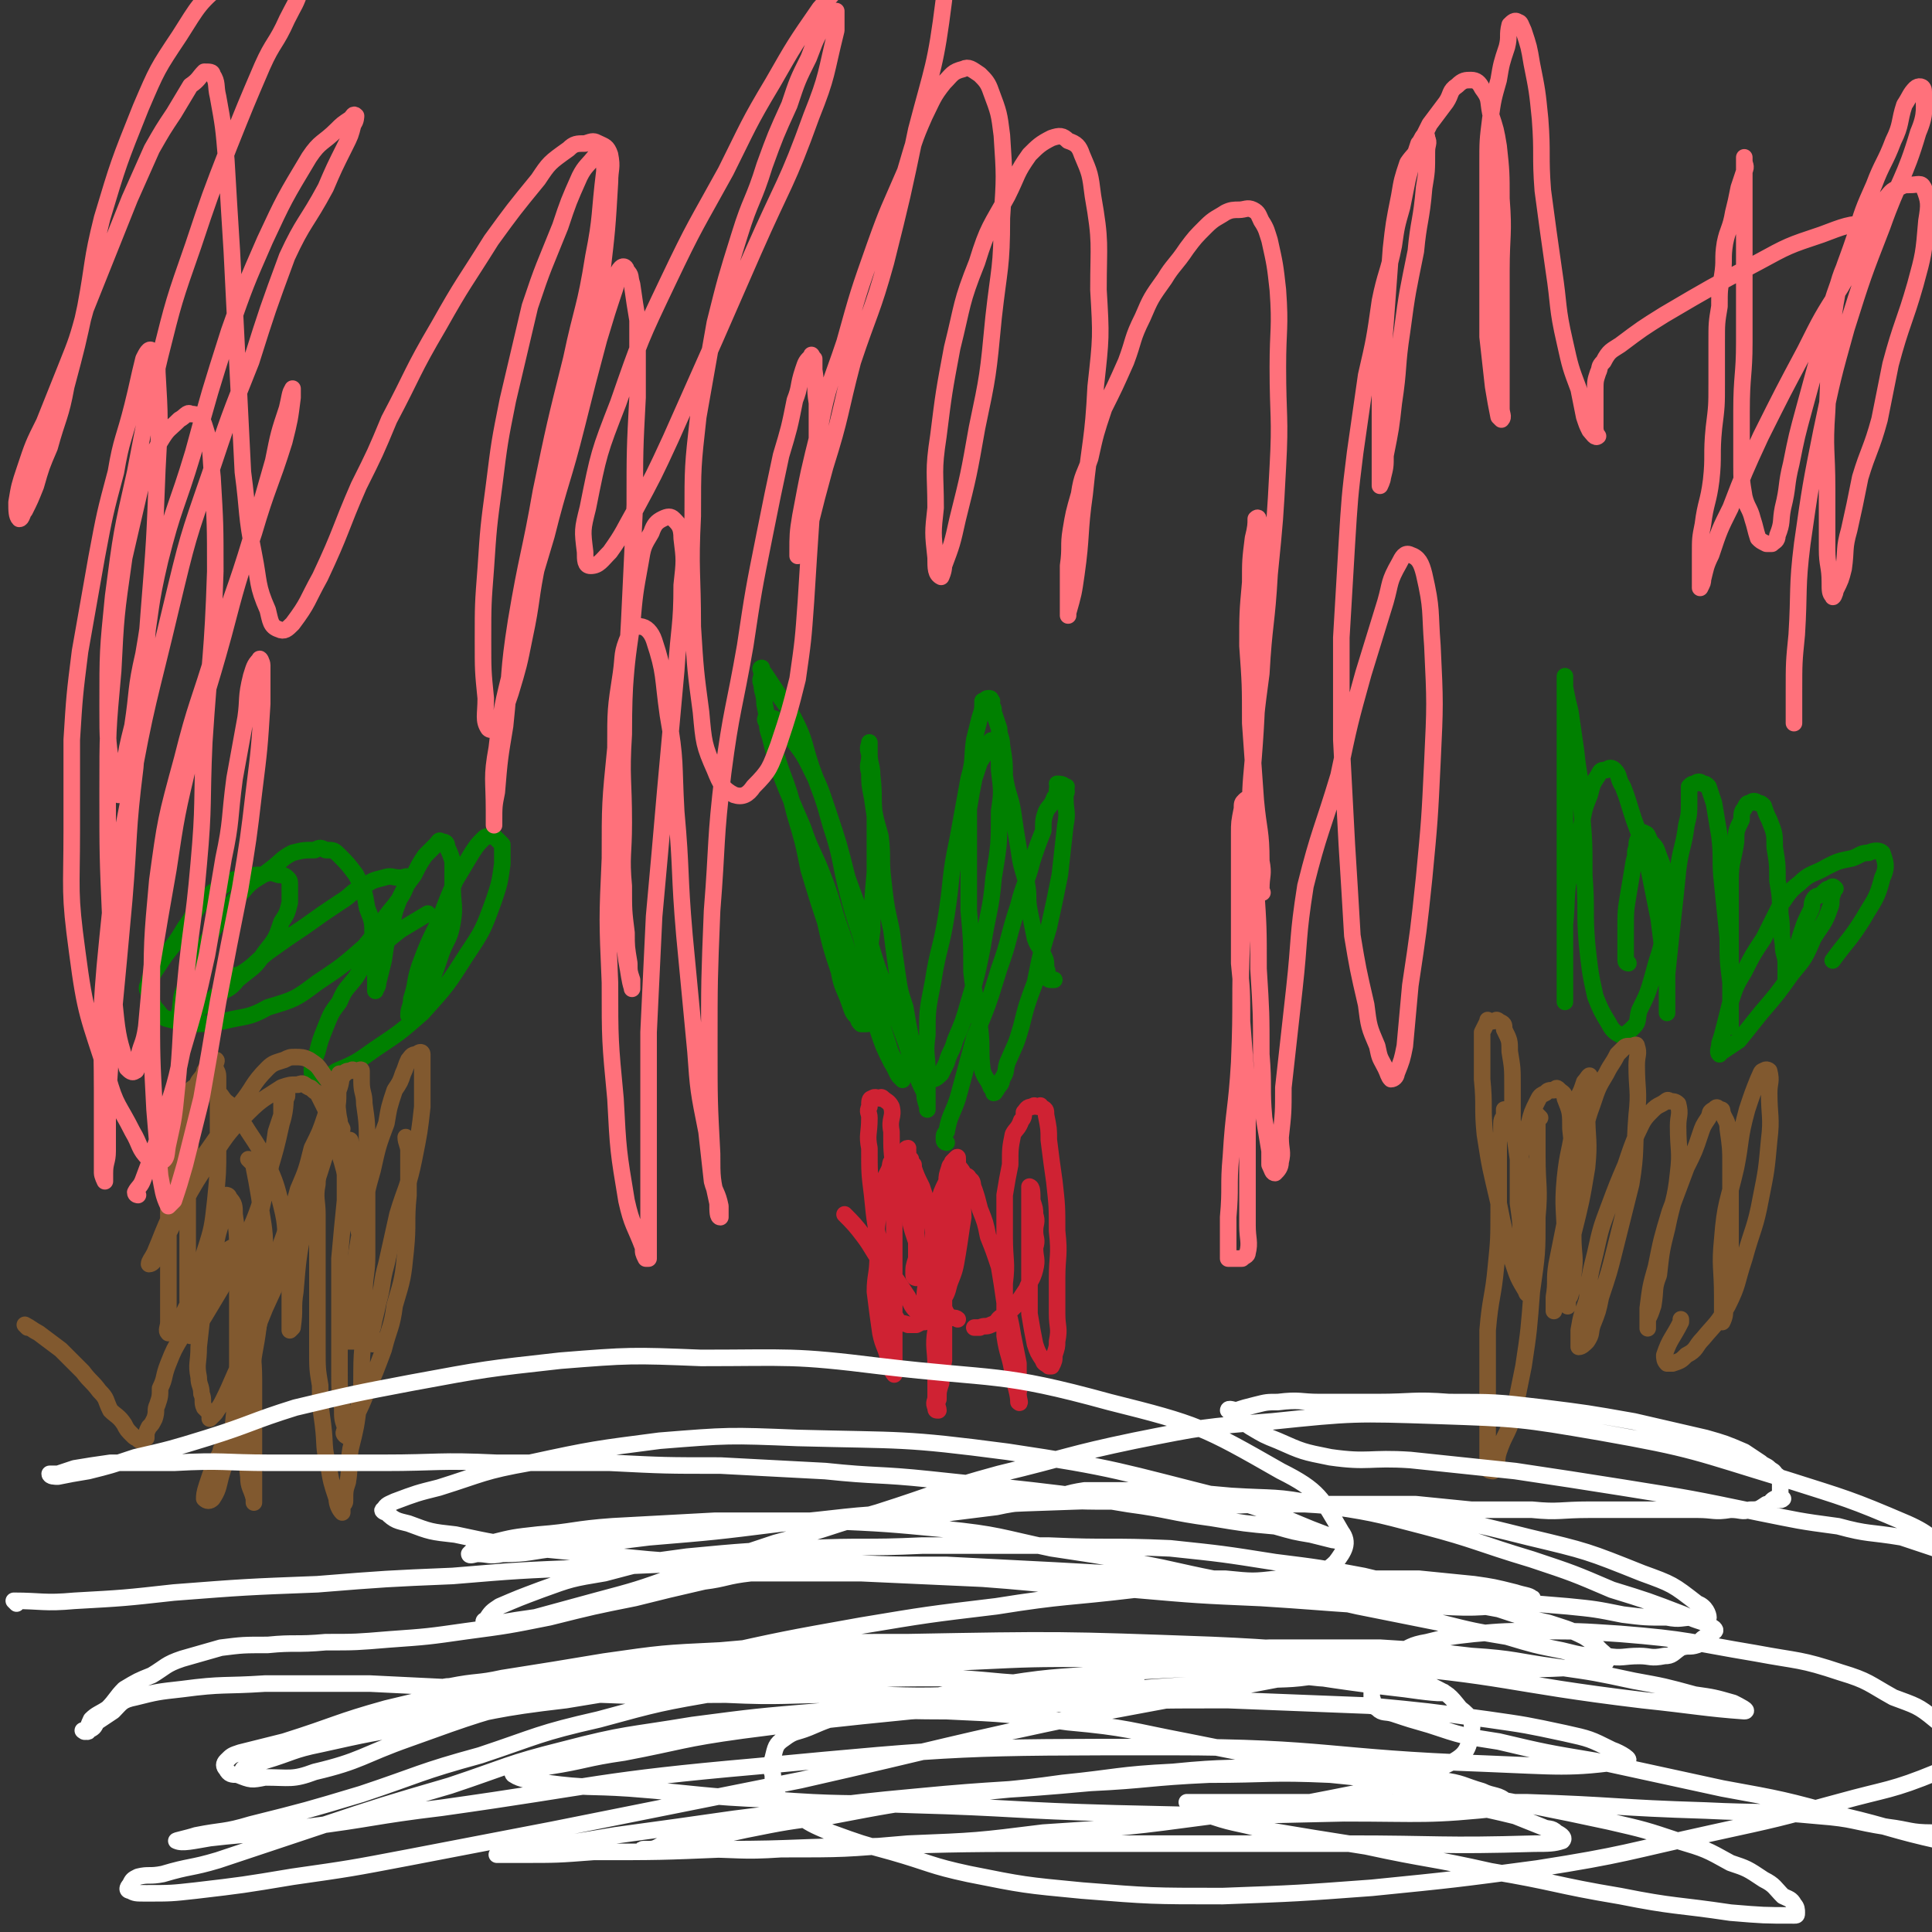
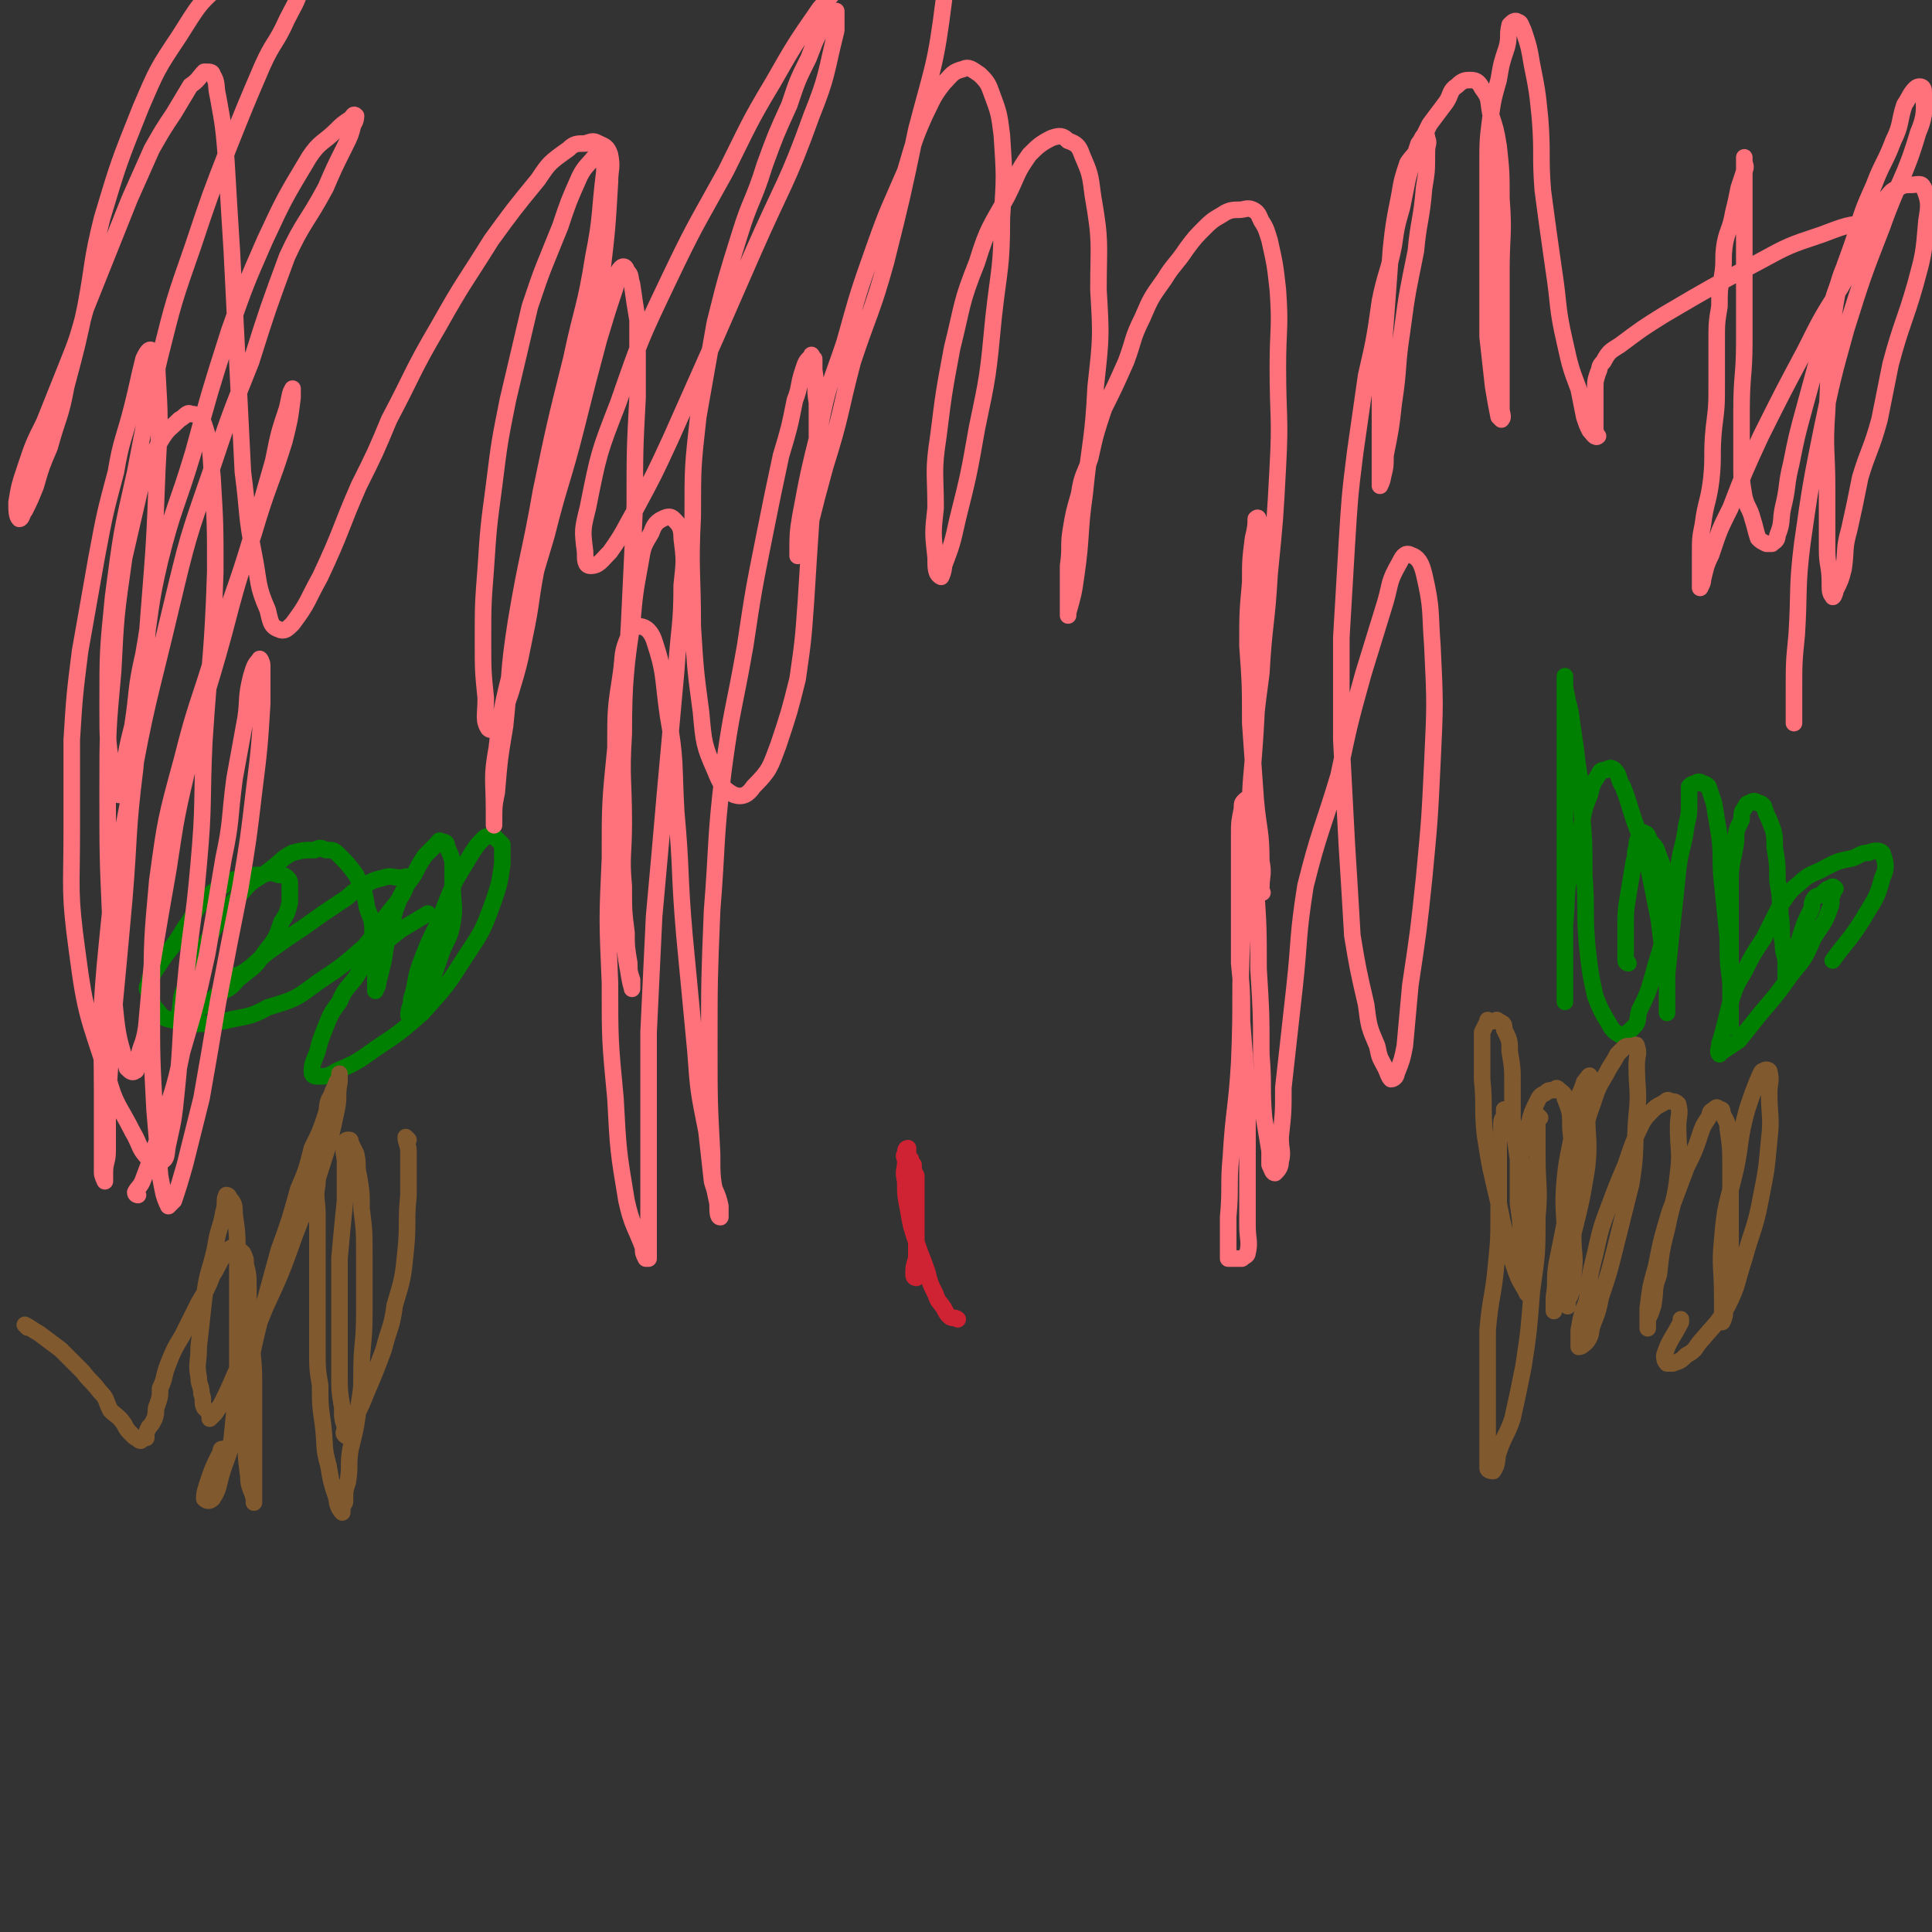
<svg xmlns="http://www.w3.org/2000/svg" viewBox="0 0 700 700" version="1.1">
  <rect x="0" y="0" width="700" height="700" fill="#333333" stroke="none" />
  <g fill="none" stroke="#008000" stroke-width="6" stroke-linecap="round" stroke-linejoin="round">
-     <path d="M343,414c0,0 -1,0 -1,-1 0,-2 0,-2 1,-3 1,-6 2,-6 4,-12 3,-11 3,-11 6,-22 5,-12 5,-12 9,-25 4,-11 3,-11 7,-23 2,-8 3,-8 5,-16 2,-6 2,-6 4,-11 0,-4 0,-4 1,-7 1,-2 2,-2 3,-5 1,-1 1,-1 1,-3 1,-1 0,-1 0,-2 1,0 2,0 3,1 1,0 0,0 0,1 1,1 0,1 0,3 0,5 1,5 0,10 -1,9 -1,9 -2,18 -2,10 -2,10 -4,19 -3,10 -3,10 -5,20 -3,8 -3,8 -5,16 -2,7 -2,6 -5,13 -1,3 0,3 -2,6 0,2 -1,2 -2,4 -1,0 0,1 -1,1 0,0 0,-1 -1,-2 -1,-3 -2,-3 -3,-6 -1,-8 0,-8 -1,-16 -1,-10 -2,-10 -3,-20 0,-11 0,-11 -1,-22 0,-10 0,-10 0,-20 0,-9 0,-9 0,-17 1,-6 1,-6 2,-11 1,-3 1,-3 2,-6 2,-3 2,-3 3,-6 0,-1 0,-1 1,-1 0,-1 0,-1 1,0 1,1 1,1 1,2 1,4 1,4 1,8 1,8 1,8 0,15 0,12 0,12 -2,24 -1,12 -2,12 -4,25 -2,10 -2,10 -5,20 -2,7 -2,7 -5,14 -1,4 -2,4 -3,8 -1,2 -1,2 -2,4 -1,1 -2,2 -3,2 -1,0 -1,-1 -2,-2 -1,-2 -1,-3 -2,-5 -1,-4 -2,-4 -4,-8 -1,-5 -1,-5 -2,-11 -2,-6 -2,-6 -3,-13 -1,-7 -1,-7 -2,-15 -2,-9 -2,-9 -3,-18 -1,-8 0,-8 -1,-16 -2,-7 -2,-7 -3,-14 -1,-5 -1,-5 -1,-9 -1,-3 0,-3 0,-6 0,-2 0,-2 0,-4 0,0 0,-1 0,-1 0,1 -1,2 0,4 0,4 1,4 1,8 1,8 0,8 1,15 0,10 0,10 0,20 -1,11 -1,11 -1,21 -1,8 -1,8 -1,17 -1,5 -1,5 -1,10 -1,2 0,2 0,4 0,1 0,2 0,3 -1,0 -1,0 -2,0 0,0 0,0 0,0 -1,-1 -1,-1 -1,-2 -2,-2 -2,-2 -3,-5 -2,-6 -3,-6 -4,-12 -3,-9 -3,-9 -5,-18 -3,-9 -3,-9 -6,-19 -2,-10 -2,-10 -5,-20 -2,-8 -2,-8 -5,-16 -2,-6 -2,-6 -4,-13 -1,-6 -1,-6 -2,-11 0,-4 -1,-4 -1,-7 -1,-2 0,-2 0,-4 0,-1 -1,-2 0,-2 0,0 0,1 1,2 2,3 2,3 4,6 3,5 4,5 7,11 4,8 3,8 6,17 4,11 4,10 7,21 4,12 3,12 6,24 3,12 4,12 7,24 2,9 2,9 4,19 2,7 2,7 4,13 1,4 2,4 3,7 1,1 1,1 2,3 0,1 0,3 0,2 -2,-1 -2,-3 -4,-6 -3,-6 -3,-6 -5,-12 -4,-8 -4,-8 -7,-16 -3,-10 -3,-10 -6,-19 -4,-11 -3,-11 -7,-21 -3,-8 -4,-8 -7,-17 -3,-7 -3,-7 -6,-14 -2,-5 -2,-5 -4,-11 -1,-4 -1,-4 -2,-8 -1,-3 -1,-3 -1,-5 -1,-1 -1,-2 0,-2 1,0 2,0 4,1 2,1 2,2 3,4 4,6 5,6 8,12 4,8 4,8 7,17 4,12 4,12 7,24 4,11 4,11 8,23 3,10 3,10 7,20 3,8 3,8 6,16 2,6 2,6 4,12 1,3 1,3 3,7 0,2 0,2 1,5 0,0 0,1 0,1 0,-1 0,-2 0,-5 0,-4 0,-4 0,-9 0,-6 -1,-6 0,-13 0,-9 0,-9 2,-19 2,-13 3,-12 5,-25 2,-13 1,-13 4,-27 2,-11 2,-11 4,-22 2,-7 1,-7 2,-14 1,-4 1,-4 2,-8 1,-3 1,-3 1,-6 1,0 1,-1 2,-1 1,0 1,0 1,1 1,0 0,0 0,1 1,2 1,1 1,3 1,3 1,3 2,6 0,3 1,3 1,6 1,6 1,6 1,11 1,7 2,7 3,13 1,7 1,7 2,13 1,7 1,6 3,13 1,5 0,5 1,10 1,5 1,5 2,10 1,3 2,3 3,6 1,2 1,2 1,5 1,1 0,1 0,3 1,1 1,1 2,1 0,0 0,0 1,0 " />
    <path d="M82,355c0,0 -1,-1 -1,-1 2,-1 3,0 6,-1 5,-3 5,-4 10,-8 7,-5 7,-5 13,-9 7,-5 7,-5 13,-9 5,-3 4,-4 9,-6 3,-2 3,-2 7,-3 3,-1 3,0 6,0 2,0 2,-1 3,0 1,0 1,1 0,1 -2,5 -2,5 -5,9 -6,7 -5,8 -11,15 -8,7 -8,7 -17,13 -8,6 -8,6 -18,9 -7,4 -8,3 -16,5 -6,1 -7,1 -13,1 -4,-1 -4,-1 -8,-2 -2,-1 -2,-2 -4,-4 -1,-2 -1,-2 -2,-5 -1,-2 -1,-2 0,-4 0,-2 1,-2 2,-4 2,-3 2,-3 4,-6 4,-5 4,-5 7,-10 3,-4 3,-5 6,-9 4,-4 4,-4 8,-6 3,-3 4,-2 7,-3 4,-1 4,-1 7,-1 3,-1 3,-1 6,0 1,0 2,0 3,1 1,1 1,1 1,3 0,3 0,3 0,6 -1,4 -1,4 -3,7 -2,6 -2,6 -6,11 -4,6 -4,5 -10,10 -3,4 -4,3 -8,6 -3,3 -3,3 -7,5 -1,2 -2,1 -4,2 -1,1 -1,1 -2,1 0,-1 0,-1 0,-2 1,-5 0,-5 2,-9 2,-5 2,-5 5,-11 3,-6 3,-6 7,-13 4,-6 4,-6 9,-11 4,-5 5,-4 10,-8 4,-3 4,-4 8,-6 4,-1 4,-1 8,-1 2,-1 2,-1 4,0 3,0 3,0 5,2 3,3 3,3 6,7 3,6 3,6 4,12 2,5 2,5 2,10 1,5 1,5 1,9 0,3 0,3 0,6 0,2 0,2 0,4 0,0 0,1 0,1 0,-1 1,-1 1,-3 1,-4 1,-4 2,-8 1,-7 1,-7 3,-13 1,-5 1,-5 3,-10 2,-4 2,-4 5,-8 2,-4 2,-4 4,-7 2,-2 2,-2 4,-4 1,-1 1,-2 2,-1 1,0 2,0 2,2 1,2 1,2 2,5 0,4 0,4 0,9 0,7 1,7 0,13 -1,6 -2,6 -4,11 -2,6 -2,6 -4,11 -1,3 -1,3 -2,6 -2,2 -2,2 -3,4 -1,1 -1,1 -2,2 0,0 -1,0 -1,0 0,-3 1,-3 1,-6 2,-6 1,-6 3,-12 3,-8 3,-8 7,-16 3,-8 3,-8 6,-15 3,-5 3,-5 6,-10 2,-3 2,-3 4,-5 1,-1 1,-1 3,-1 1,0 1,0 2,1 1,1 1,1 2,2 0,3 0,3 0,7 -1,7 -1,7 -3,13 -4,11 -4,11 -10,20 -7,11 -7,11 -16,21 -8,7 -8,7 -17,13 -7,5 -7,5 -14,8 -3,2 -4,2 -7,2 -2,0 -2,-1 -2,-2 0,-3 1,-4 2,-7 1,-4 1,-4 3,-9 2,-5 2,-5 5,-9 2,-5 3,-5 6,-9 3,-5 3,-5 7,-9 4,-4 4,-4 9,-8 5,-3 5,-3 10,-6 0,0 0,0 0,0 " />
    <path d="M590,349c0,0 -1,0 -1,-1 0,-1 0,-1 0,-2 0,-5 0,-5 0,-9 0,-7 0,-7 1,-13 1,-6 1,-6 2,-12 1,-3 0,-3 1,-5 0,-2 0,-2 1,-4 1,-1 1,-2 2,-1 1,0 1,1 2,3 2,2 2,2 3,5 2,5 2,5 2,11 1,7 1,8 0,15 -1,9 -2,9 -4,17 -2,7 -2,7 -5,13 -1,3 0,4 -2,6 -2,2 -3,3 -5,3 -2,-1 -3,-2 -4,-4 -3,-5 -3,-5 -5,-10 -2,-9 -2,-10 -3,-19 -1,-12 0,-12 -1,-25 0,-12 0,-12 -1,-24 0,-11 -1,-11 -2,-21 -1,-7 -1,-7 -2,-14 -1,-4 -1,-4 -2,-9 0,-1 0,-1 0,-3 0,0 0,-1 0,-1 0,0 0,1 0,2 0,3 0,3 0,5 0,6 0,6 0,11 0,7 0,7 0,14 0,7 0,7 0,15 0,7 0,7 0,15 0,7 0,7 0,14 0,6 0,6 0,12 0,5 0,5 0,11 0,3 0,3 0,7 0,2 0,2 0,5 0,2 0,2 0,4 0,1 0,1 0,2 0,1 0,1 0,1 0,-1 0,-1 0,-3 0,-4 0,-4 0,-9 0,-8 0,-8 0,-16 1,-10 0,-10 2,-20 1,-8 2,-8 4,-16 1,-6 1,-6 3,-11 1,-4 1,-4 3,-7 1,-2 1,-2 3,-2 1,-1 2,-1 3,0 2,2 1,3 3,6 2,5 2,6 4,12 3,8 3,8 5,16 2,10 2,10 4,20 1,8 1,8 2,16 1,5 1,5 1,10 0,3 0,3 0,6 0,1 0,2 0,2 0,0 0,-2 0,-3 0,-6 0,-6 0,-11 1,-10 1,-9 2,-19 1,-9 1,-9 2,-19 1,-8 2,-8 3,-16 1,-4 1,-4 1,-9 0,-2 0,-3 0,-5 1,-1 1,-1 2,-1 1,-1 2,-1 3,0 1,0 1,0 2,1 1,3 1,3 2,6 1,6 1,6 2,12 1,8 0,9 1,17 1,10 1,10 2,20 0,8 0,8 1,16 0,4 0,4 0,9 0,2 0,2 0,5 0,1 0,1 0,2 0,0 0,-1 0,-1 0,-3 0,-3 0,-5 0,-7 0,-7 0,-14 0,-9 0,-9 0,-17 0,-8 0,-8 0,-16 0,-7 1,-7 2,-14 0,-4 0,-4 2,-8 0,-2 0,-3 1,-4 1,-2 1,-2 2,-2 1,-1 2,-1 3,0 1,0 1,0 2,1 1,3 1,3 2,5 2,5 2,5 2,10 1,6 1,6 1,12 1,6 1,6 1,12 1,6 0,6 1,11 0,4 1,4 1,7 0,2 0,2 0,4 0,1 0,2 0,2 0,0 1,-1 2,-2 0,-1 0,-1 0,-3 1,-3 1,-3 2,-6 1,-4 1,-4 2,-7 1,-3 1,-3 3,-7 1,-2 0,-2 1,-4 1,-2 2,-1 3,-2 2,-2 2,-2 3,-2 1,-1 1,-1 2,0 0,0 -1,1 -1,2 -1,2 0,3 -1,5 -2,6 -3,6 -6,11 -3,7 -3,7 -8,13 -5,7 -5,7 -11,14 -4,5 -4,5 -8,10 -3,2 -3,2 -6,4 -1,0 -1,1 -1,1 -1,-1 0,-2 0,-4 1,-3 1,-3 2,-7 1,-4 1,-4 2,-8 2,-6 2,-6 5,-11 3,-6 3,-6 7,-12 3,-6 3,-6 6,-12 3,-4 3,-5 7,-8 4,-4 5,-3 10,-6 4,-2 4,-2 9,-3 3,-1 3,-2 6,-2 2,-1 4,-1 5,0 1,3 2,5 0,9 -2,8 -3,8 -7,15 -5,8 -6,8 -11,15 " />
  </g>
  <g fill="none" stroke="#CF2233" stroke-width="6" stroke-linecap="round" stroke-linejoin="round">
-     <path d="M307,441c0,0 -1,-1 -1,-1 3,3 4,4 7,8 3,4 3,5 6,9 3,4 3,3 6,7 2,3 2,3 4,6 1,2 1,3 3,5 1,1 2,1 3,3 0,0 0,1 0,1 0,-2 -1,-3 0,-5 0,-6 0,-6 1,-11 1,-8 1,-8 2,-15 1,-6 1,-6 2,-12 1,-4 1,-4 3,-8 0,-2 0,-2 1,-5 0,-1 1,-1 1,-2 1,-1 1,-1 1,-1 1,-1 1,-1 1,0 0,0 0,0 0,1 0,2 1,2 2,4 0,2 0,2 0,5 -1,6 0,6 0,11 -1,6 -1,7 -2,13 -1,6 -1,6 -3,11 -1,4 -1,4 -4,8 -1,2 -2,2 -4,4 -2,2 -2,2 -4,3 -1,0 -1,0 -3,0 -2,-1 -3,0 -4,-2 -2,-3 -1,-4 -2,-8 -3,-9 -3,-9 -4,-18 -2,-9 -2,-9 -3,-19 -1,-8 -1,-8 -1,-17 -1,-5 0,-5 0,-11 0,-2 -1,-2 0,-4 0,-2 0,-3 1,-3 1,-1 2,0 3,0 0,0 0,-1 1,0 1,1 2,1 3,3 1,4 -1,4 0,9 0,7 0,7 1,14 0,9 0,9 0,18 0,9 0,9 0,18 0,7 0,7 0,14 0,5 0,5 0,10 0,3 0,3 0,7 0,2 0,2 0,4 0,1 0,3 0,3 -1,-1 -1,-3 -2,-5 -1,-5 -2,-5 -3,-10 -1,-7 -1,-7 -2,-15 0,-6 1,-6 1,-13 0,-6 -1,-6 0,-13 0,-5 0,-5 1,-10 1,-4 1,-4 3,-8 1,-2 0,-3 2,-4 0,-1 1,-1 2,-1 1,0 1,0 2,0 2,2 2,2 3,4 1,3 1,3 3,7 2,6 2,6 3,11 2,7 1,8 2,15 1,7 2,7 3,14 0,6 0,6 0,12 0,5 0,5 0,11 -1,4 -1,4 -1,8 -1,3 -1,3 -1,6 -1,2 0,3 0,4 -1,0 -1,0 -1,-1 -1,-2 0,-2 0,-4 0,-6 0,-6 0,-11 0,-6 -1,-7 0,-13 0,-8 0,-8 1,-16 1,-8 1,-8 3,-15 1,-6 0,-6 1,-12 1,-4 2,-3 3,-7 0,-2 -1,-2 0,-4 0,-1 1,-1 2,-2 0,0 0,0 1,0 0,0 1,0 1,1 2,1 1,2 2,4 1,3 1,3 2,7 2,5 2,5 3,10 2,5 2,5 4,11 1,6 1,6 2,13 2,6 2,6 3,12 1,5 1,5 2,10 0,3 0,3 0,7 1,2 0,2 0,4 0,2 1,4 0,3 0,-3 -1,-5 -2,-10 -1,-7 -2,-7 -3,-14 0,-9 0,-9 0,-19 1,-8 0,-8 0,-17 0,-7 0,-7 0,-15 1,-6 1,-6 2,-11 0,-6 0,-6 1,-11 1,-2 2,-2 3,-5 1,-1 1,-2 1,-3 1,-1 1,-2 3,-2 1,-1 1,0 2,0 1,0 1,-1 1,0 2,1 2,1 2,3 1,5 1,5 1,9 1,8 1,8 2,15 1,9 1,9 1,18 1,9 0,9 0,17 0,7 0,7 0,13 0,5 1,5 0,10 0,2 0,2 -1,5 0,2 0,2 -1,4 0,0 -1,0 -1,0 -1,-1 -2,-1 -2,-2 -2,-3 -2,-3 -3,-6 -1,-5 -1,-5 -2,-11 0,-6 0,-6 0,-12 0,-7 0,-7 0,-13 0,-5 0,-5 0,-10 0,-4 0,-4 0,-7 0,-2 0,-5 0,-4 1,0 1,2 1,5 1,3 1,3 1,5 1,3 0,3 0,6 0,3 1,3 0,6 0,4 1,4 0,8 -1,4 -2,4 -3,7 -2,3 -2,3 -4,6 -2,2 -2,2 -5,4 -2,1 -1,2 -4,3 -2,1 -2,0 -4,1 -1,0 -1,0 -2,0 " />
    <path d="M332,463c0,0 -1,0 -1,-1 0,-3 0,-3 1,-6 0,-6 0,-6 0,-11 0,-6 0,-6 0,-12 0,-4 0,-4 0,-7 -1,-2 -1,-2 -1,-4 -1,-1 -1,-1 -1,-2 -1,-1 -1,-1 -1,-3 -1,0 0,-1 0,-1 -1,0 -1,1 -1,2 -1,1 0,1 0,3 0,3 -1,3 0,7 0,5 0,5 1,10 1,6 1,6 3,12 2,6 2,5 4,11 1,4 1,4 3,8 1,3 1,2 3,5 1,2 1,2 2,3 1,1 2,0 3,1 " />
  </g>
  <g fill="none" stroke="#81592F" stroke-width="6" stroke-linecap="round" stroke-linejoin="round">
-     <path d="M91,421c0,0 -1,-1 -1,-1 1,1 2,1 2,3 1,5 1,5 2,11 1,9 2,10 2,19 0,12 0,12 -2,24 -1,11 -2,11 -3,22 -2,8 -1,8 -2,16 -1,4 -1,4 -2,8 0,0 0,1 0,1 -1,-3 -1,-3 -1,-6 0,-7 0,-7 0,-13 0,-10 0,-10 1,-20 1,-11 1,-11 3,-22 1,-11 2,-11 4,-22 2,-9 2,-9 4,-18 1,-6 1,-6 2,-13 1,-3 1,-3 2,-6 0,-2 0,-2 0,-5 1,-1 2,-1 2,-2 0,-1 0,-3 0,-3 -1,4 0,7 -2,13 -2,9 -2,9 -5,19 -3,11 -3,12 -8,23 -3,9 -4,9 -9,18 -3,5 -3,5 -6,10 -2,3 -2,3 -4,5 0,1 -1,2 -1,2 -1,-1 0,-2 0,-4 0,-4 -1,-4 -1,-9 0,-8 0,-8 0,-15 0,-10 0,-10 0,-20 0,-10 0,-10 1,-20 0,-7 0,-7 1,-15 0,-3 0,-4 1,-7 1,-3 1,-2 3,-5 0,-1 0,-1 1,-2 2,-1 2,-2 3,-3 1,0 0,1 0,2 0,2 1,2 1,4 0,4 0,5 0,9 0,8 0,8 0,17 0,9 0,9 -1,19 -1,9 -1,10 -4,19 -1,7 -1,7 -4,13 -1,5 -2,5 -4,10 -1,2 -1,3 -2,5 -1,1 -2,1 -3,1 -1,-1 0,-2 0,-4 0,-6 0,-6 0,-11 0,-7 0,-7 0,-15 0,-7 0,-7 0,-14 0,-6 0,-6 1,-13 0,-5 1,-5 2,-11 0,-5 1,-5 1,-10 1,-3 0,-3 1,-7 1,-2 1,-2 3,-3 1,-1 1,-1 2,-1 1,-1 1,0 2,0 1,0 1,-1 2,0 2,0 2,0 3,1 3,2 2,3 5,5 3,5 4,5 7,10 4,6 4,6 7,12 3,7 3,7 5,15 2,8 1,8 2,16 1,7 1,7 1,14 0,4 0,4 0,9 0,2 0,2 0,4 0,1 0,1 0,2 0,0 1,-1 1,-1 1,-7 0,-7 1,-13 1,-12 1,-12 3,-23 2,-12 2,-12 4,-24 2,-9 2,-9 5,-18 2,-5 2,-5 4,-9 1,-3 0,-3 2,-5 0,-1 1,-1 2,-1 1,-1 1,0 2,0 1,0 2,-1 2,0 0,1 0,2 0,4 0,4 1,4 1,8 1,7 1,7 1,15 0,10 0,10 0,20 0,10 0,10 0,20 0,7 -1,7 -1,15 -1,4 0,4 -1,9 -1,2 -1,2 -2,4 0,2 0,2 -1,3 -1,0 -2,0 -2,0 0,-3 1,-4 1,-8 1,-8 0,-8 1,-17 2,-12 2,-12 4,-23 1,-7 1,-7 3,-14 2,-9 2,-9 5,-17 1,-6 1,-6 3,-12 2,-3 2,-3 3,-6 1,-2 1,-3 2,-5 1,-1 1,-2 3,-2 1,-1 2,-1 2,0 0,3 0,3 0,6 0,7 0,7 0,13 -1,9 -1,9 -3,19 -2,10 -3,10 -6,20 -2,9 -2,9 -4,18 -2,7 -1,7 -3,14 -1,5 -1,4 -2,9 -1,2 0,2 0,4 0,1 0,2 0,2 0,-1 0,-2 -1,-5 -1,-6 -1,-5 -2,-11 -1,-10 0,-10 -1,-20 -2,-11 -3,-11 -5,-22 -2,-8 -2,-8 -5,-17 -1,-6 -1,-6 -4,-12 -1,-2 -1,-2 -2,-4 -2,-1 -2,-2 -3,-2 -2,-1 -2,-2 -4,-1 -3,0 -3,0 -6,1 -6,4 -7,4 -12,9 -7,7 -7,7 -13,16 -6,9 -6,9 -11,18 -4,7 -3,7 -7,13 -1,3 -1,3 -3,6 0,1 -1,2 -2,2 0,-1 1,-2 2,-4 3,-7 3,-8 6,-14 5,-11 5,-11 11,-20 7,-10 7,-10 14,-20 5,-6 4,-7 10,-13 2,-2 3,-2 6,-3 2,-1 2,-1 4,-1 2,0 3,0 5,1 3,2 3,2 5,5 3,4 3,4 4,9 2,4 1,4 2,8 0,1 0,1 1,3 " />
    <path d="M558,405c0,0 -1,-1 -1,-1 0,1 0,1 0,3 0,6 0,6 0,12 0,11 1,11 0,22 0,13 0,13 -2,27 -1,13 -1,14 -3,27 -2,10 -2,10 -4,19 -2,6 -3,6 -5,12 -1,3 0,4 -2,7 0,0 -2,0 -2,-1 0,-5 0,-5 0,-11 0,-9 0,-9 0,-18 0,-10 0,-10 0,-21 1,-12 2,-12 3,-23 1,-10 1,-10 1,-21 0,-8 0,-8 0,-16 0,-4 0,-4 0,-8 0,-2 1,-2 1,-4 0,-1 0,-2 0,-3 0,-2 1,-2 1,-3 0,-1 0,-1 0,-2 1,0 1,0 2,1 1,1 1,2 1,4 2,6 2,6 3,13 1,8 1,8 2,16 1,8 1,8 1,16 0,4 0,5 0,9 0,3 0,3 0,7 0,0 1,1 0,1 0,0 -1,0 -1,-1 -3,-5 -3,-5 -5,-11 -3,-11 -3,-11 -5,-21 -3,-13 -3,-12 -5,-25 -1,-10 0,-10 -1,-20 0,-6 0,-6 0,-12 0,-2 0,-3 0,-5 1,-2 1,-2 2,-4 0,-1 0,0 0,0 1,0 1,0 2,0 1,0 1,-1 2,0 2,1 2,1 2,3 2,4 2,4 2,8 1,6 1,6 1,12 0,6 0,6 0,13 1,7 1,7 2,14 0,8 0,8 0,16 1,7 1,7 1,14 0,4 0,4 0,8 0,2 0,2 0,4 0,1 0,2 0,2 0,-1 0,-2 0,-4 0,-4 0,-4 0,-9 0,-8 0,-8 0,-17 0,-8 -1,-8 0,-16 1,-6 1,-6 3,-11 1,-4 1,-4 3,-8 1,-2 1,-2 3,-3 1,-1 1,-1 3,-1 1,-1 1,-1 2,0 1,1 2,1 2,3 2,5 2,5 2,11 1,9 1,9 1,19 0,10 0,10 0,20 0,7 1,7 0,14 0,4 0,4 -1,7 0,1 -1,1 -1,3 0,0 0,2 0,1 0,-2 -1,-3 -1,-6 0,-9 0,-9 0,-18 0,-11 -1,-11 0,-22 1,-10 2,-10 3,-19 1,-5 1,-5 2,-11 1,-2 1,-2 2,-5 1,-1 2,-3 2,-2 0,5 -1,6 -1,13 0,10 1,10 0,20 -2,12 -2,12 -5,24 -1,8 -2,8 -4,15 -1,5 -2,4 -3,9 0,1 0,1 0,2 0,1 0,2 0,2 0,-1 0,-2 0,-5 1,-6 0,-6 1,-12 2,-10 2,-10 4,-20 2,-11 2,-11 5,-22 2,-8 1,-8 4,-16 2,-6 2,-6 5,-11 2,-4 2,-3 4,-7 1,-1 1,-1 2,-2 1,-1 1,-1 3,-1 1,0 2,-1 2,0 1,3 0,3 0,7 0,9 1,9 0,18 -1,12 0,13 -2,25 -3,12 -3,12 -6,24 -2,8 -2,8 -5,17 -1,5 -1,5 -3,10 -1,3 0,3 -2,6 -1,1 -2,2 -3,2 0,-1 0,-3 0,-6 1,-6 1,-5 3,-11 1,-9 1,-9 3,-17 2,-9 2,-9 5,-17 3,-8 3,-8 6,-15 2,-6 2,-6 4,-11 2,-4 2,-5 5,-8 2,-2 2,-2 4,-3 2,-1 2,-2 3,-1 1,0 2,0 3,1 1,4 0,4 0,8 0,9 1,9 0,17 -1,10 -2,10 -4,20 -2,8 -2,8 -3,17 -2,5 -1,5 -2,11 -1,3 -1,3 -2,5 0,2 0,4 0,3 0,-2 0,-4 0,-7 1,-8 1,-8 3,-15 2,-10 2,-10 5,-20 3,-8 3,-8 6,-16 3,-6 3,-6 5,-12 1,-3 1,-3 3,-6 1,-2 0,-2 2,-3 1,-1 1,-1 2,0 1,0 1,0 1,1 1,3 2,3 2,6 1,7 1,7 1,13 0,8 0,8 0,16 0,7 0,7 0,15 0,6 1,6 0,13 0,4 -1,4 -2,8 0,2 0,3 -1,5 0,0 0,-1 0,-1 0,-4 0,-4 0,-8 0,-11 -1,-11 0,-21 1,-13 2,-13 5,-26 2,-10 1,-10 4,-21 2,-6 2,-6 4,-11 1,-2 1,-3 2,-3 1,-1 2,0 2,0 1,4 0,4 0,8 0,8 1,9 0,17 -1,11 -1,11 -3,21 -2,11 -3,11 -6,22 -3,9 -2,9 -6,17 -4,7 -4,6 -9,12 -3,3 -2,4 -6,6 -2,2 -2,2 -5,3 -1,0 -2,0 -2,0 -1,-1 -1,-2 -1,-3 2,-6 3,-6 6,-12 0,-1 0,-1 0,-1 " />
    <path d="M148,413c0,0 -1,-1 -1,-1 0,2 1,3 1,5 0,8 0,8 0,16 -1,10 0,10 -1,20 -1,10 -1,10 -4,20 -1,8 -2,8 -4,16 -3,8 -3,8 -6,15 -2,5 -2,5 -5,11 -1,2 0,3 -2,5 0,1 -1,0 -1,0 -1,-1 0,-1 0,-3 -1,-3 -1,-3 -1,-7 -1,-6 -1,-6 -1,-13 0,-9 0,-9 0,-18 0,-12 0,-12 0,-23 1,-11 1,-11 2,-21 0,-7 0,-7 0,-14 0,-3 -1,-3 0,-7 0,-1 1,-1 1,-1 1,0 1,0 1,1 1,2 1,2 2,4 1,4 0,4 1,8 1,6 1,6 1,12 1,8 1,8 1,17 0,11 0,11 0,21 0,11 -1,11 -1,21 0,6 0,6 -1,12 -1,8 -1,8 -3,16 -1,6 0,6 -1,12 -1,3 -1,3 -1,7 0,1 -1,1 -1,2 0,1 0,2 0,2 -1,-1 -2,-3 -2,-5 -2,-6 -2,-6 -3,-12 -2,-7 -1,-7 -2,-15 -1,-7 -1,-7 -1,-14 -1,-6 -1,-6 -1,-13 0,-5 0,-5 0,-10 0,-6 0,-6 0,-12 0,-7 0,-7 0,-14 0,-7 0,-7 0,-13 0,-5 -1,-6 0,-11 0,-5 1,-5 2,-9 1,-4 1,-4 2,-7 " />
    <path d="M10,481c0,0 -1,-1 -1,-1 2,1 3,2 5,3 4,3 4,3 8,6 4,4 4,4 8,8 3,4 3,3 6,7 3,3 2,3 4,7 2,2 3,2 5,5 1,2 1,2 3,4 1,1 1,1 2,1 0,1 1,1 1,1 1,-1 1,-1 2,-1 0,-2 0,-2 1,-4 1,-1 1,-1 2,-3 1,-3 0,-3 1,-5 1,-3 1,-3 1,-6 2,-4 1,-4 3,-9 2,-5 2,-5 5,-10 3,-6 3,-6 6,-12 3,-5 3,-5 5,-10 2,-3 2,-4 4,-7 1,-1 1,-2 3,-3 1,0 1,0 2,1 1,0 1,0 2,1 1,2 1,2 1,4 1,4 1,4 1,9 0,7 0,7 1,14 0,10 1,10 1,19 0,11 0,11 0,21 0,7 0,7 0,14 0,3 0,3 0,7 0,1 0,2 0,2 0,1 0,0 0,-1 -1,-4 -2,-4 -2,-8 -1,-8 -1,-8 -1,-17 0,-10 0,-10 1,-20 2,-11 2,-11 5,-23 3,-11 3,-11 6,-22 4,-11 4,-11 7,-22 3,-7 3,-7 5,-15 3,-6 3,-6 5,-12 1,-3 0,-4 2,-7 1,-3 1,-2 2,-5 1,-1 1,-1 1,-2 0,0 0,-1 0,-1 0,1 0,1 0,3 -1,5 0,5 -1,10 -2,9 -2,10 -5,19 -4,13 -5,13 -10,26 -5,14 -5,14 -11,27 -4,10 -4,10 -9,20 -3,6 -3,7 -6,13 -1,2 -1,2 -3,5 -1,1 -1,1 -2,2 0,0 0,-1 0,-2 -1,-1 -1,-1 -2,-2 -1,-2 0,-3 -1,-5 0,-3 -1,-3 -1,-6 -1,-5 0,-5 0,-11 1,-9 1,-9 2,-18 1,-9 2,-9 4,-18 1,-7 2,-7 3,-13 1,-3 0,-4 1,-6 0,0 1,0 1,1 2,2 2,3 2,6 1,7 1,7 1,15 0,11 0,11 0,22 0,11 0,11 0,23 -1,11 -1,11 -2,21 -1,7 -2,7 -4,14 -1,4 -1,5 -3,8 -1,1 -2,1 -3,0 0,-1 0,-2 1,-5 2,-6 2,-6 5,-12 0,-1 0,-1 1,-1 " />
  </g>
  <g fill="none" stroke="#FFFFFF" stroke-width="6" stroke-linecap="round" stroke-linejoin="round">
-     <path d="M6,581c0,0 -1,-1 -1,-1 10,0 11,1 22,0 18,-1 18,-1 36,-3 26,-2 26,-2 52,-3 25,-2 25,-2 49,-3 24,-2 24,-2 49,-3 23,-1 23,-1 46,-2 21,0 21,0 43,0 20,1 20,1 41,1 19,1 19,1 39,2 18,1 18,1 36,2 13,1 13,1 26,1 10,1 10,1 19,0 6,0 6,0 12,-2 5,-1 6,-1 9,-4 3,-4 5,-7 2,-11 -7,-12 -8,-15 -22,-22 -28,-16 -30,-17 -62,-25 -40,-11 -41,-8 -83,-13 -32,-4 -33,-3 -65,-3 -25,-1 -26,-1 -51,1 -27,3 -27,3 -54,8 -21,4 -21,4 -42,9 -16,5 -16,6 -32,11 -13,4 -13,4 -26,7 -9,3 -9,3 -17,5 -6,1 -6,1 -11,2 -1,0 -3,0 -3,-1 0,0 2,0 3,0 3,-1 3,-1 6,-2 6,-1 6,-1 13,-2 12,0 12,0 23,0 18,-1 18,0 35,0 21,0 21,0 41,0 20,0 20,-1 41,0 20,0 20,0 41,0 20,1 20,1 40,1 19,1 19,1 38,2 19,2 19,1 38,3 19,2 19,2 37,4 17,2 17,2 35,5 15,2 15,3 30,5 12,2 12,2 23,3 7,2 7,2 13,3 4,1 4,1 8,2 1,0 4,1 3,0 -18,-6 -20,-9 -41,-15 -40,-10 -40,-11 -80,-17 -38,-5 -38,-4 -76,-5 -25,-1 -25,-1 -50,1 -23,3 -24,3 -47,8 -17,3 -17,4 -33,9 -8,2 -8,2 -16,5 -2,1 -3,1 -4,3 -1,0 0,1 1,1 3,3 4,3 8,4 8,3 8,3 17,4 14,3 14,3 29,5 20,2 20,2 41,4 25,2 25,2 51,3 27,2 27,1 55,2 26,2 26,2 52,3 24,1 24,0 48,0 20,1 20,1 41,2 17,1 17,1 34,2 14,1 14,2 27,3 13,1 13,1 25,2 10,1 10,1 20,3 8,1 8,1 16,1 5,1 5,0 10,0 2,0 4,2 5,0 0,-1 -1,-4 -4,-5 -9,-7 -9,-7 -20,-11 -20,-8 -20,-8 -41,-13 -24,-6 -24,-6 -49,-9 -28,-3 -28,-3 -57,-4 -29,-1 -29,-1 -59,0 -30,1 -30,1 -59,4 -24,1 -24,2 -47,4 -24,3 -24,3 -48,5 -16,2 -16,2 -33,4 -10,1 -10,2 -20,2 -5,1 -5,0 -9,0 -1,0 -3,1 -3,0 0,0 1,-1 2,-2 2,-2 3,-2 6,-2 8,-2 8,-2 17,-3 13,-1 13,-2 27,-3 18,-1 18,-1 37,-2 20,0 20,0 40,0 22,1 22,1 43,3 20,2 20,3 39,7 20,3 20,3 40,7 18,4 18,4 36,7 17,4 18,3 35,7 15,3 15,3 30,6 12,3 12,3 24,5 10,3 10,3 20,5 8,2 8,2 16,2 6,1 6,0 12,0 4,0 4,1 9,0 3,0 3,-1 6,-3 3,-1 3,0 6,-1 1,-1 1,-2 3,-3 1,0 1,0 2,-1 1,-1 2,-1 1,-2 -4,-3 -5,-2 -11,-5 -13,-5 -13,-5 -26,-9 -14,-6 -14,-6 -29,-11 -20,-6 -20,-7 -39,-12 -19,-5 -19,-5 -39,-8 -15,-3 -15,-2 -31,-3 -11,-1 -11,-1 -23,-2 -8,0 -8,0 -16,0 -7,0 -7,0 -14,0 -7,1 -7,2 -14,3 -9,2 -9,1 -18,3 -8,1 -8,1 -16,2 -6,1 -6,1 -11,1 -2,1 -3,1 -4,0 -1,0 -2,-1 -1,-2 0,-1 0,-1 1,-2 2,-1 2,-1 4,-2 3,0 3,0 7,0 7,0 7,0 14,0 11,0 11,0 22,0 14,1 14,1 28,1 15,1 15,1 30,1 14,1 14,0 29,0 13,0 13,0 26,0 11,0 11,0 23,0 10,1 10,1 20,2 11,0 11,0 22,0 10,1 10,0 21,0 11,0 11,0 22,0 9,0 9,0 17,0 6,0 6,1 12,0 4,0 4,1 7,0 3,0 3,0 6,-2 2,0 1,-1 3,-2 1,0 2,1 3,0 0,0 -1,0 -1,-1 0,-1 0,-1 0,-2 0,-1 0,-1 0,-2 0,-2 0,-3 -2,-4 0,-1 -1,-1 -2,-2 -1,-1 -2,-1 -3,-2 -3,-2 -3,-2 -6,-4 -7,-3 -7,-3 -14,-5 -13,-3 -13,-3 -26,-6 -17,-3 -17,-3 -33,-5 -17,-2 -17,-2 -34,-2 -13,-1 -13,0 -26,0 -11,0 -11,0 -21,0 -7,0 -7,-1 -15,0 -4,0 -4,0 -8,1 -4,1 -4,1 -7,2 -1,0 -3,-1 -3,0 0,0 1,1 3,2 2,2 2,2 5,4 5,3 5,3 10,5 9,4 9,4 19,6 14,2 14,0 29,1 19,2 19,2 38,4 20,3 20,3 39,6 25,4 25,4 49,9 15,3 14,3 29,5 11,3 11,2 23,4 6,2 6,2 12,4 2,1 2,1 4,2 1,1 2,1 2,0 -7,-5 -7,-7 -16,-11 -21,-9 -22,-9 -44,-16 -33,-10 -33,-11 -67,-17 -29,-5 -30,-5 -59,-6 -30,-1 -31,-1 -60,2 -25,2 -25,2 -50,7 -24,5 -24,6 -49,12 -22,6 -22,7 -44,14 -18,5 -18,6 -37,11 -18,6 -18,6 -36,12 -14,5 -14,5 -29,9 -11,3 -11,3 -22,6 -7,1 -7,1 -13,2 -3,1 -3,1 -5,0 -1,0 -1,-1 0,-1 2,-3 2,-3 5,-5 7,-3 7,-3 15,-6 11,-4 11,-4 23,-6 15,-4 15,-4 30,-6 21,-2 22,-2 43,-3 21,-1 21,0 42,-1 23,0 23,0 46,0 22,1 22,0 44,1 19,2 19,2 38,5 16,2 16,2 32,5 13,3 13,4 26,7 12,3 12,3 23,5 9,3 9,3 18,5 6,2 7,2 13,5 3,2 3,2 6,5 1,1 3,2 2,4 -1,2 -3,2 -7,2 -21,1 -21,1 -42,0 -47,-3 -47,-6 -94,-8 -55,-2 -55,-2 -110,-1 -34,0 -34,0 -68,3 -21,1 -21,1 -42,4 -18,3 -18,3 -37,6 -9,2 -9,1 -19,3 -3,0 -3,1 -6,1 -2,1 -3,0 -3,0 1,0 2,0 3,0 3,0 3,1 6,0 4,0 4,0 9,0 11,-1 11,-1 21,-2 22,-1 22,-1 44,-3 33,-1 33,-1 66,-3 30,-2 30,-2 60,-4 26,-1 26,-1 51,-2 23,-1 23,0 46,-1 20,0 20,0 40,0 16,1 16,1 33,3 16,1 16,2 31,4 14,2 14,2 28,5 11,2 11,2 22,5 7,1 7,1 14,3 2,1 6,3 4,3 -14,-1 -18,-2 -37,-4 -50,-6 -49,-9 -100,-13 -66,-5 -66,-5 -133,-6 -56,0 -56,0 -111,3 -31,2 -31,3 -61,8 -25,5 -25,5 -50,11 -18,5 -18,6 -37,12 -8,2 -8,2 -16,4 -3,1 -3,1 -5,3 -1,1 -1,2 0,3 1,2 2,2 4,2 5,2 5,2 10,1 9,0 10,1 18,-2 17,-4 17,-6 34,-12 25,-9 25,-9 51,-16 28,-8 28,-8 58,-14 27,-6 27,-6 55,-11 24,-4 24,-4 49,-7 25,-4 25,-3 50,-6 21,-2 21,-2 41,-3 18,-1 18,0 35,-1 14,0 14,0 27,0 10,1 10,1 20,2 7,1 7,1 15,3 3,1 5,1 6,2 1,0 -1,1 -2,2 -16,1 -16,2 -32,1 -32,0 -32,-1 -64,-3 -23,-1 -23,-1 -46,-3 -28,-1 -28,-2 -55,-4 -22,-1 -22,-1 -44,-2 -12,0 -12,0 -25,0 -8,0 -8,0 -15,0 -9,1 -9,2 -17,3 -13,3 -13,3 -25,6 -15,3 -15,3 -31,7 -15,3 -15,3 -30,5 -14,2 -14,2 -28,3 -12,1 -12,1 -23,1 -11,1 -11,0 -21,1 -9,0 -9,0 -17,1 -7,2 -7,2 -14,4 -6,2 -6,3 -11,6 -5,2 -5,2 -10,5 -3,3 -3,4 -6,7 -3,2 -4,2 -6,4 -1,2 -1,3 -2,4 0,1 -1,0 -1,0 1,0 2,1 2,0 2,-1 2,-1 3,-3 3,-2 3,-2 6,-4 3,-3 3,-4 8,-5 8,-2 8,-2 17,-3 15,-2 15,-1 30,-2 19,0 19,0 38,0 21,1 21,1 41,2 21,1 21,2 43,2 23,1 23,0 45,0 21,1 21,0 43,0 22,0 22,1 44,0 20,0 20,0 40,-1 17,0 17,-1 34,-2 15,-1 15,-1 30,-2 12,-1 12,0 24,-2 9,-1 9,-2 18,-3 6,-2 6,-1 11,-2 3,-1 4,-1 6,-2 0,0 -1,0 -1,0 -15,3 -16,2 -31,5 -42,8 -42,8 -85,16 -53,11 -53,12 -106,24 -45,9 -45,9 -90,18 -26,5 -26,5 -52,10 -21,4 -21,4 -42,7 -18,3 -18,3 -35,5 -9,1 -9,1 -18,1 -4,0 -4,0 -6,-1 -1,0 -1,-1 0,-2 1,-2 1,-2 3,-3 4,-1 4,0 9,-1 10,-3 10,-2 20,-5 18,-6 18,-6 36,-12 24,-8 24,-8 48,-15 21,-7 21,-8 41,-13 23,-6 23,-5 47,-9 23,-3 23,-3 47,-5 22,-1 22,0 45,0 22,1 22,1 44,4 22,2 22,3 43,7 20,4 20,4 40,8 18,4 18,4 35,8 13,3 13,3 27,7 8,2 9,2 17,4 5,2 5,2 10,4 2,1 3,0 5,2 2,1 3,2 2,3 -3,1 -5,1 -10,1 -34,1 -34,0 -68,0 -52,0 -52,0 -103,0 -35,0 -35,0 -70,1 -26,0 -26,1 -52,1 -24,1 -24,1 -48,1 -13,1 -13,1 -26,1 -4,0 -4,0 -7,0 -1,0 -2,0 -2,0 1,0 2,0 3,0 2,-1 2,-1 5,-2 5,-1 5,-1 11,-1 12,-2 12,-2 24,-4 22,-3 22,-3 43,-6 33,-4 33,-5 66,-8 31,-3 31,-2 63,-5 21,-1 21,-2 43,-3 22,0 22,-1 44,0 20,2 20,2 40,5 16,3 16,3 32,6 15,3 15,3 29,6 13,3 13,3 25,7 10,3 10,3 19,8 6,2 6,2 12,6 4,2 4,3 7,6 2,1 3,1 4,3 1,1 1,2 1,3 0,1 0,1 -1,1 -11,0 -11,0 -23,-1 -20,-3 -20,-2 -40,-6 -24,-4 -23,-5 -47,-9 -22,-5 -22,-4 -45,-9 -19,-3 -19,-3 -37,-6 -11,-3 -11,-2 -22,-6 -3,-1 -4,-2 -6,-4 0,0 2,0 3,0 6,0 6,0 12,0 11,0 11,0 23,0 19,0 19,0 39,0 23,0 23,0 46,0 32,1 32,2 65,3 20,1 20,0 41,2 13,1 12,2 25,4 8,1 8,2 16,2 3,1 3,1 6,0 1,0 1,0 1,-1 0,-1 0,-1 0,-1 0,0 0,1 0,2 0,2 1,3 0,3 -1,1 -2,1 -4,0 -18,-4 -18,-5 -35,-9 -22,-6 -22,-6 -44,-10 -23,-5 -23,-5 -46,-10 -18,-3 -18,-3 -35,-7 -13,-2 -13,-2 -25,-6 -7,-2 -7,-2 -13,-4 -3,-1 -4,0 -6,-2 -2,-1 -1,-2 -2,-4 0,-2 0,-2 0,-4 1,-4 0,-4 2,-7 2,-3 3,-3 7,-5 5,-2 5,-3 11,-4 8,-2 8,-2 17,-3 11,-1 12,-1 23,-1 15,0 15,0 30,1 25,2 25,3 49,7 16,3 16,2 31,7 10,3 10,4 19,9 8,3 9,3 15,8 4,3 3,4 5,8 1,2 2,3 1,5 -1,4 -1,5 -5,6 -17,7 -18,6 -36,11 -22,6 -22,6 -45,11 -32,7 -32,8 -64,13 -30,4 -30,4 -60,7 -27,2 -27,2 -54,3 -26,0 -26,0 -51,-2 -21,-2 -21,-2 -41,-6 -14,-3 -14,-4 -28,-8 -11,-3 -11,-3 -22,-7 -7,-3 -7,-3 -13,-7 -3,-2 -4,-2 -6,-6 -2,-3 -2,-4 -2,-8 -1,-3 -1,-3 0,-6 1,-4 1,-5 4,-7 4,-3 4,-2 9,-4 7,-3 7,-3 15,-5 12,-3 12,-2 24,-5 16,-3 16,-4 33,-6 19,-3 19,-2 39,-4 18,-1 18,-1 37,-2 17,0 17,0 34,0 12,1 12,1 25,3 9,2 10,1 19,4 6,3 6,3 10,8 4,3 5,5 4,9 -1,6 -2,8 -8,11 -16,8 -17,7 -35,11 -25,5 -26,5 -51,8 -30,4 -30,4 -61,6 -24,3 -24,3 -49,4 -23,2 -23,2 -46,2 -15,1 -15,0 -31,0 -7,0 -7,0 -15,0 -2,0 -4,0 -4,0 -1,0 1,1 2,0 3,0 3,-1 6,-2 5,-1 5,0 10,-1 10,-2 10,-2 19,-4 15,-3 15,-3 31,-5 21,-4 21,-4 42,-7 21,-3 21,-2 42,-5 20,-2 20,-3 40,-4 20,-2 20,-1 40,-2 16,0 16,-1 32,0 13,1 13,2 25,5 8,1 8,2 15,4 4,2 6,1 9,4 1,0 1,2 -1,2 -28,3 -29,2 -58,2 -42,1 -42,1 -83,0 -37,-1 -37,-2 -73,-3 -26,-1 -26,0 -52,-2 -25,-1 -25,-2 -51,-4 -15,-1 -15,0 -30,-2 -6,-1 -9,-1 -12,-3 -1,-1 1,-2 2,-2 5,-1 6,0 11,-1 13,-2 13,-3 27,-5 21,-4 21,-5 43,-8 31,-4 31,-4 61,-7 32,-2 33,-2 65,-3 25,-1 25,-1 50,-1 25,1 25,1 51,2 21,2 21,2 43,5 14,2 14,2 28,5 9,2 9,2 17,6 3,1 8,4 5,4 -20,3 -25,2 -51,1 -57,-2 -57,-6 -114,-6 -75,0 -76,0 -150,7 -57,5 -57,7 -114,15 -25,3 -25,4 -49,7 -17,3 -18,2 -35,4 -6,1 -10,2 -12,1 -1,0 4,-1 7,-2 10,-2 10,-1 20,-4 20,-5 20,-5 40,-11 21,-7 21,-8 43,-14 21,-7 21,-8 43,-13 22,-6 22,-6 45,-10 23,-5 23,-5 45,-8 23,-2 23,-2 46,-3 21,-1 21,-1 42,-1 22,1 22,1 44,2 19,2 19,3 39,5 15,1 15,1 29,2 8,1 16,3 16,3 1,1 -7,0 -14,-1 -44,-5 -44,-8 -88,-10 -62,-3 -62,-5 -124,-1 -58,3 -58,6 -115,15 -27,4 -27,4 -53,11 -14,3 -14,4 -27,8 -6,2 -6,2 -12,5 -1,0 -2,1 -2,1 3,-1 4,-2 8,-3 10,-3 10,-4 20,-6 18,-4 18,-4 37,-7 26,-5 26,-6 52,-9 24,-4 24,-4 49,-6 24,-1 24,-1 49,-1 21,-1 21,-1 43,-1 17,1 17,2 35,2 14,1 14,0 28,0 1,0 1,0 3,0 " />
-   </g>
+     </g>
  <g fill="none" stroke="#FF717B" stroke-width="6" stroke-linecap="round" stroke-linejoin="round">
    <path d="M50,433c0,0 -1,0 -1,-1 1,-2 2,-2 3,-5 3,-8 3,-8 6,-17 4,-14 5,-14 8,-29 5,-17 5,-17 9,-35 3,-17 3,-17 6,-35 3,-14 2,-14 4,-29 2,-11 2,-11 4,-22 1,-7 0,-7 2,-15 1,-3 1,-4 3,-6 0,-1 1,1 1,2 0,7 0,7 0,14 -1,16 -1,16 -3,32 -2,17 -2,17 -5,35 -4,20 -4,20 -8,41 -3,18 -3,18 -6,35 -3,12 -3,12 -6,24 -2,7 -2,7 -4,13 -1,1 -2,2 -2,2 -2,-4 -2,-6 -3,-11 -1,-12 -1,-12 -2,-24 -1,-19 -1,-19 -1,-38 0,-23 0,-23 2,-45 3,-22 3,-22 9,-44 5,-20 6,-20 12,-40 6,-20 7,-20 13,-40 4,-14 4,-14 8,-28 2,-10 2,-10 5,-19 1,-4 1,-6 2,-7 0,-1 0,2 0,3 -1,8 -1,8 -3,16 -5,16 -6,16 -11,33 -6,18 -6,18 -11,37 -6,22 -7,22 -12,44 -5,21 -5,21 -8,41 -3,17 -3,17 -6,35 -1,11 -1,11 -2,22 -1,7 -2,6 -3,12 -1,2 0,4 -1,4 -1,1 -2,0 -3,-1 -2,-8 -3,-9 -4,-18 -2,-18 -1,-18 -2,-36 -1,-23 -1,-23 -1,-46 0,-22 0,-22 2,-44 1,-20 1,-20 4,-41 3,-13 3,-13 6,-26 3,-9 3,-9 7,-16 3,-5 3,-4 7,-8 2,-1 3,-3 4,-2 3,0 4,1 5,4 3,9 2,10 3,19 1,17 1,17 1,34 -1,31 -2,31 -4,62 -1,22 0,22 -2,44 -2,23 -3,23 -5,45 -2,18 -1,18 -3,37 -1,10 -1,10 -3,19 -1,4 0,6 -3,7 -1,1 -2,0 -4,-1 -4,-4 -3,-5 -6,-10 -5,-10 -6,-9 -9,-20 -7,-22 -8,-22 -11,-45 -3,-22 -2,-22 -2,-44 0,-16 0,-17 0,-33 1,-16 1,-16 3,-32 3,-17 3,-17 6,-34 3,-16 3,-16 7,-31 2,-12 3,-12 6,-24 2,-8 2,-9 4,-17 1,-2 2,-4 3,-3 2,1 2,4 2,8 1,17 1,17 0,35 -1,26 -1,26 -3,51 -2,28 -3,28 -5,57 -3,24 -2,24 -4,48 -2,22 -2,22 -4,43 -1,15 -1,15 -2,30 0,9 0,9 0,18 0,4 -1,4 -1,8 0,1 0,3 0,3 0,0 -1,-2 -1,-3 0,-4 0,-5 0,-9 0,-10 0,-10 0,-21 0,-22 -1,-22 1,-45 3,-31 3,-31 9,-62 6,-34 7,-34 15,-68 6,-25 6,-25 14,-48 7,-21 7,-21 15,-41 6,-19 6,-19 13,-38 6,-13 7,-12 14,-25 3,-7 3,-7 7,-15 2,-4 2,-4 3,-8 1,-1 1,-3 1,-3 -1,-1 -1,0 -2,1 -3,2 -3,2 -5,4 -5,5 -6,4 -10,10 -9,15 -9,15 -16,30 -7,16 -7,16 -13,33 -7,22 -7,22 -13,44 -6,20 -7,19 -12,39 -4,17 -3,17 -6,34 -3,13 -2,13 -4,26 -2,8 -2,8 -3,15 -1,5 1,6 0,10 0,0 -2,0 -2,0 -2,-3 -2,-4 -2,-7 -2,-12 -2,-12 -2,-25 0,-20 0,-20 2,-40 3,-23 3,-23 8,-45 4,-21 4,-21 9,-42 5,-20 5,-20 12,-40 6,-18 6,-18 13,-36 6,-15 6,-15 12,-29 4,-9 5,-8 9,-17 3,-6 3,-5 5,-11 1,-3 3,-4 1,-6 -1,-2 -2,-2 -5,-2 -5,-1 -5,-1 -10,0 -7,1 -8,1 -13,5 -10,8 -10,9 -17,20 -8,12 -8,12 -14,26 -8,20 -8,20 -14,40 -4,16 -3,16 -6,32 -3,14 -3,14 -7,29 -2,11 -3,11 -6,22 -3,7 -3,7 -5,14 -2,5 -2,5 -4,9 -1,1 -1,3 -2,3 -1,-1 -1,-3 -1,-6 1,-6 1,-6 3,-12 3,-9 3,-9 7,-17 4,-10 4,-10 8,-20 4,-10 4,-10 7,-21 4,-10 4,-10 8,-20 4,-10 4,-10 8,-20 4,-9 4,-9 8,-18 4,-7 4,-7 8,-13 3,-5 3,-5 6,-10 3,-2 3,-3 5,-5 2,0 3,0 3,1 2,3 1,4 2,8 2,11 2,11 3,23 1,17 1,17 2,33 1,20 1,20 2,40 1,20 1,20 2,40 2,15 1,15 4,30 2,10 1,11 5,20 1,4 1,6 4,7 2,1 3,0 5,-2 6,-8 5,-8 10,-17 8,-17 7,-17 14,-33 6,-12 6,-12 11,-24 9,-17 8,-17 18,-34 9,-16 9,-15 19,-31 8,-11 8,-11 17,-22 4,-6 4,-6 11,-11 2,-2 3,-2 6,-2 3,-1 3,-1 5,0 2,1 3,1 4,4 1,5 0,5 0,10 -1,17 -1,17 -3,34 -2,15 -2,15 -6,30 -4,19 -4,19 -9,38 -4,17 -4,17 -8,35 -3,14 -2,14 -5,28 -2,10 -2,10 -5,20 -2,6 -2,6 -5,11 0,2 -2,3 -3,2 -2,-3 -1,-5 -1,-11 -1,-10 -1,-10 -1,-21 0,-13 0,-13 1,-26 1,-15 1,-15 3,-30 2,-16 2,-16 5,-31 4,-17 4,-17 8,-34 5,-15 5,-14 11,-29 3,-9 3,-9 7,-18 2,-4 3,-4 6,-8 0,0 2,-1 2,0 1,2 1,3 1,6 -2,16 -1,16 -4,31 -3,19 -4,18 -8,37 -6,24 -6,24 -11,48 -4,23 -5,23 -9,47 -3,19 -2,19 -4,38 -2,12 -2,12 -3,24 -1,5 -1,5 -1,11 0,0 0,1 0,1 0,-2 0,-3 0,-5 0,-12 -1,-12 1,-23 2,-18 3,-18 7,-36 5,-21 5,-21 11,-41 5,-20 6,-20 11,-40 4,-16 4,-16 8,-31 3,-10 3,-10 6,-19 1,-4 0,-5 2,-7 1,-1 2,0 2,1 2,2 1,2 2,5 1,7 1,7 2,13 0,14 0,14 0,28 -1,19 -1,19 -1,39 -1,21 -1,21 -2,42 -1,20 -2,20 -2,41 -1,16 0,16 0,32 0,12 -1,12 0,23 0,9 0,9 1,17 0,5 0,5 1,11 0,3 0,3 1,6 0,2 0,4 0,3 -1,-3 -1,-5 -2,-10 -1,-9 -2,-8 -2,-17 -1,-11 0,-11 0,-22 0,-13 -1,-13 0,-26 0,-15 0,-15 1,-29 1,-14 1,-14 3,-28 1,-11 1,-11 3,-22 1,-6 1,-6 4,-11 1,-3 2,-4 4,-5 2,-1 3,-1 4,0 2,2 3,3 3,7 1,8 1,8 0,17 0,15 -1,15 -2,31 -2,22 -2,22 -4,44 -2,23 -2,23 -4,45 -1,21 -1,21 -2,42 0,17 0,17 0,33 0,12 0,12 0,24 0,8 0,8 0,16 0,3 0,3 0,7 0,1 0,1 0,2 0,0 -1,0 -1,0 -1,-2 -1,-2 -1,-4 -3,-8 -4,-8 -6,-17 -3,-18 -3,-18 -4,-37 -2,-21 -2,-21 -2,-42 -1,-23 -1,-23 0,-45 0,-20 0,-20 2,-40 0,-14 0,-14 2,-27 1,-7 0,-7 3,-14 1,-2 2,-4 4,-3 2,0 4,2 5,5 4,12 3,13 5,27 3,17 2,17 3,35 2,22 1,22 3,45 2,21 2,21 4,42 1,14 1,14 4,29 1,9 1,9 2,18 1,4 2,4 3,9 0,2 0,4 0,4 -1,0 -1,-2 -1,-5 -2,-9 -2,-9 -2,-18 -1,-19 -1,-19 -1,-39 0,-24 0,-24 1,-49 2,-25 1,-25 4,-50 3,-23 4,-23 8,-46 3,-20 3,-20 7,-40 3,-15 3,-15 6,-29 3,-10 3,-10 5,-20 2,-5 1,-5 3,-11 1,-3 1,-3 3,-5 0,-1 0,0 1,1 0,2 0,2 0,4 1,6 0,6 1,12 0,8 0,8 0,17 -1,12 -2,12 -2,24 -1,15 -1,15 -2,31 -1,14 -1,14 -3,28 -3,12 -3,12 -7,24 -3,8 -3,9 -9,15 -2,3 -4,4 -7,3 -4,-2 -5,-4 -7,-9 -4,-9 -4,-10 -5,-21 -2,-15 -2,-15 -3,-31 0,-20 -1,-20 0,-40 0,-18 0,-18 2,-36 3,-17 3,-17 6,-34 4,-16 4,-16 9,-32 4,-13 5,-12 9,-25 4,-11 4,-11 9,-22 3,-9 3,-9 7,-17 2,-5 2,-6 5,-11 2,-3 2,-3 4,-5 0,0 1,-1 1,-1 0,3 0,4 0,7 -4,16 -3,16 -9,31 -9,25 -10,24 -21,49 -7,16 -7,16 -14,32 -8,18 -8,18 -16,36 -6,13 -6,13 -13,26 -4,7 -4,8 -9,15 -3,3 -4,5 -7,5 -2,0 -2,-2 -2,-5 -1,-8 -1,-8 1,-16 4,-20 4,-20 11,-38 8,-23 8,-23 18,-44 10,-21 10,-20 21,-40 8,-16 8,-17 17,-32 8,-14 8,-14 17,-27 8,-9 8,-9 17,-17 6,-5 6,-6 13,-9 3,-1 5,-2 8,-1 3,1 4,3 5,6 2,9 2,9 2,18 -3,24 -4,24 -10,47 -5,24 -5,24 -11,48 -5,18 -6,18 -12,36 -5,19 -4,19 -10,38 -3,11 -3,11 -6,23 -2,5 -2,6 -4,9 0,1 0,0 0,-1 0,-6 0,-7 1,-13 3,-16 3,-16 7,-32 3,-16 4,-16 9,-31 5,-18 5,-18 11,-35 5,-14 5,-13 11,-27 3,-10 3,-11 7,-20 3,-6 3,-7 7,-12 3,-3 3,-4 7,-5 2,-1 3,0 6,2 2,2 3,3 4,6 3,8 3,8 4,16 1,15 1,15 0,30 0,18 -1,18 -3,36 -2,21 -2,21 -6,40 -3,17 -3,17 -7,33 -2,9 -2,9 -5,17 0,2 -1,4 -1,4 -2,-1 -2,-3 -2,-7 -1,-9 -1,-9 0,-18 0,-13 -1,-13 1,-26 2,-16 2,-16 5,-32 4,-16 3,-16 9,-31 4,-13 5,-13 11,-24 4,-8 3,-8 8,-15 3,-3 4,-4 8,-6 3,-1 4,-1 6,1 3,1 4,2 5,5 3,7 3,7 4,15 3,17 2,17 2,34 1,17 1,17 -1,35 -1,20 -2,19 -4,39 -2,14 -1,15 -3,29 -1,7 -1,7 -3,14 0,0 0,1 0,1 0,-3 0,-3 0,-6 0,-6 0,-6 0,-12 1,-7 0,-7 1,-13 1,-6 1,-6 3,-13 1,-7 2,-7 4,-13 2,-9 2,-9 5,-18 4,-8 4,-8 8,-17 3,-8 2,-8 6,-16 3,-7 3,-7 8,-14 3,-5 4,-5 8,-11 3,-4 3,-4 7,-8 3,-3 4,-3 7,-5 2,-1 3,-1 5,-1 2,0 3,-1 5,0 2,1 2,2 3,4 2,3 2,4 3,7 2,9 2,9 3,18 1,14 0,14 0,28 0,18 1,18 0,36 -1,19 -1,19 -3,39 -1,18 -2,18 -3,36 -2,15 -2,15 -3,31 -1,11 -1,11 -1,22 0,8 0,8 0,15 1,4 1,5 2,8 1,2 2,3 2,3 1,1 0,0 0,-1 0,-5 1,-5 0,-10 0,-11 -1,-11 -2,-22 -1,-14 -1,-14 -2,-28 0,-14 0,-14 -1,-28 0,-12 0,-12 1,-23 0,-8 0,-8 1,-16 1,-4 1,-5 1,-7 1,-1 1,0 1,1 1,8 0,8 0,17 0,17 1,17 0,34 -1,25 -1,25 -3,49 -1,26 -1,26 -3,51 -1,22 0,22 -1,45 -1,17 -2,17 -3,34 -1,11 0,11 -1,22 0,5 0,5 0,10 0,2 0,3 0,5 1,0 2,0 3,0 1,0 1,0 2,0 1,-1 2,-1 2,-2 1,-4 0,-5 0,-10 0,-10 0,-10 0,-19 0,-15 0,-15 0,-29 -1,-13 -1,-13 -2,-26 0,-11 0,-11 -1,-21 0,-9 0,-9 0,-19 0,-7 0,-7 0,-14 0,-7 0,-7 0,-14 0,-4 0,-4 1,-9 0,-2 0,-2 1,-3 1,-1 2,-1 2,0 1,4 1,4 1,9 1,11 1,11 1,22 1,15 1,15 1,30 1,16 1,16 1,31 1,12 0,12 1,23 1,6 1,6 2,12 0,2 0,2 0,5 1,2 1,3 2,3 1,-1 2,-2 2,-4 1,-4 0,-4 0,-9 1,-9 1,-9 1,-18 2,-18 2,-18 4,-36 2,-18 1,-18 4,-37 5,-20 6,-20 12,-40 4,-19 4,-19 9,-37 4,-13 4,-13 8,-26 2,-7 1,-7 5,-14 1,-2 2,-4 4,-3 3,1 4,3 5,7 3,13 2,13 3,26 1,21 1,21 0,42 -1,21 -1,21 -3,42 -2,19 -2,19 -5,39 -1,11 -1,11 -2,22 -1,5 -1,5 -3,10 0,1 -1,2 -2,2 -1,-1 -1,-2 -2,-4 -2,-4 -2,-3 -3,-8 -3,-7 -3,-7 -4,-15 -3,-13 -3,-13 -5,-25 -1,-17 -1,-17 -2,-33 -1,-19 -1,-19 -2,-38 0,-19 0,-19 0,-37 1,-17 1,-17 2,-34 1,-16 1,-17 3,-33 2,-14 2,-14 4,-28 3,-13 3,-13 5,-27 2,-10 3,-10 5,-20 1,-7 1,-7 3,-14 1,-5 1,-5 2,-10 1,-4 1,-4 2,-7 1,-3 1,-3 2,-6 1,-1 1,-2 2,-3 1,0 1,0 1,1 1,2 0,2 0,5 0,7 0,7 -1,13 -1,12 -2,12 -3,23 -3,15 -3,14 -5,29 -2,13 -1,13 -3,26 -1,9 -1,9 -3,19 0,4 0,4 -1,8 0,1 -1,3 -1,3 0,0 0,-2 0,-4 0,-5 0,-5 0,-10 0,-10 0,-10 0,-19 1,-13 1,-13 2,-26 1,-13 1,-14 2,-27 1,-9 1,-9 3,-19 1,-6 1,-6 3,-12 2,-3 3,-3 4,-6 2,-4 2,-4 4,-8 3,-4 3,-4 6,-8 2,-3 1,-4 4,-6 2,-2 3,-2 5,-2 2,0 3,1 4,3 3,4 2,4 3,9 2,6 2,6 3,12 1,9 1,10 1,19 1,13 0,13 0,26 0,13 0,13 0,25 0,9 0,9 0,17 0,4 0,4 0,8 0,2 1,3 0,4 0,0 -1,-1 -1,-1 -1,-5 -1,-5 -2,-11 -1,-9 -1,-9 -2,-18 0,-11 0,-11 0,-22 0,-10 0,-10 0,-21 0,-10 0,-10 0,-20 0,-8 0,-8 1,-16 1,-7 1,-7 3,-14 1,-6 1,-6 3,-12 1,-4 0,-4 1,-8 1,-1 2,-2 3,-1 1,0 1,1 2,3 2,6 2,6 3,12 2,10 2,10 3,20 1,13 0,13 1,26 2,15 2,15 4,29 2,13 1,13 4,26 2,9 2,9 5,17 1,5 1,5 2,10 1,3 1,3 2,5 1,1 2,3 3,2 0,0 -1,-1 -1,-3 0,-3 0,-3 0,-7 0,-3 0,-3 0,-6 0,-4 0,-4 1,-7 1,-2 0,-2 2,-4 2,-4 3,-4 6,-6 8,-6 8,-6 16,-11 17,-10 17,-10 34,-19 11,-6 11,-6 23,-10 8,-3 10,-4 17,-4 2,1 2,3 1,6 -4,9 -6,8 -11,17 -7,11 -7,11 -13,23 -8,15 -8,15 -16,31 -6,13 -6,13 -11,26 -4,8 -4,8 -7,17 -2,4 -2,5 -3,9 0,1 0,1 -1,3 0,0 0,0 0,0 0,0 0,-1 0,-2 0,-2 0,-2 0,-3 0,-4 0,-4 0,-7 0,-6 0,-6 1,-11 1,-8 2,-8 3,-16 1,-9 0,-9 1,-19 1,-8 1,-8 1,-16 0,-8 0,-8 0,-15 0,-7 0,-7 1,-13 0,-6 0,-6 1,-11 1,-6 0,-6 1,-12 1,-5 2,-5 3,-11 1,-4 1,-4 2,-9 1,-3 1,-3 2,-6 1,-2 0,-2 0,-4 0,0 0,-1 0,-1 0,2 0,3 0,5 0,2 0,2 0,5 0,6 0,6 0,11 0,10 0,10 0,20 0,13 0,13 0,26 0,12 -1,12 -1,25 0,9 0,9 0,19 0,6 0,6 1,12 1,4 2,4 3,8 1,3 1,4 2,7 1,1 1,1 3,2 1,0 1,0 2,0 1,-1 2,-1 2,-3 2,-5 1,-5 2,-10 2,-8 1,-8 3,-16 2,-10 2,-10 5,-21 3,-11 3,-11 6,-22 3,-11 2,-11 6,-22 2,-7 3,-7 6,-15 3,-5 3,-5 6,-10 2,-3 3,-3 5,-6 2,-2 2,-3 5,-4 2,-1 2,-1 4,-1 3,0 4,-1 5,1 2,5 2,6 1,12 -1,12 -1,12 -4,23 -4,14 -5,14 -9,29 -2,10 -2,10 -4,20 -3,11 -4,11 -7,21 -2,10 -2,10 -4,19 -2,7 -1,7 -2,14 -1,4 -1,4 -3,8 0,1 -1,3 -1,2 -1,-1 -1,-2 -1,-5 0,-6 -1,-6 -1,-12 0,-11 0,-11 0,-22 0,-14 -1,-14 0,-28 1,-19 0,-20 3,-39 2,-12 3,-12 7,-24 3,-10 3,-10 7,-19 3,-8 4,-8 7,-16 3,-6 2,-7 4,-13 2,-3 2,-4 4,-6 1,-1 3,-1 3,1 0,6 1,8 -2,15 -5,17 -7,17 -13,34 -7,18 -7,18 -13,37 -5,18 -5,18 -9,37 -4,20 -4,20 -7,41 -2,16 -1,17 -2,33 -1,10 -1,10 -1,21 0,5 0,5 0,11 " />
  </g>
</svg>